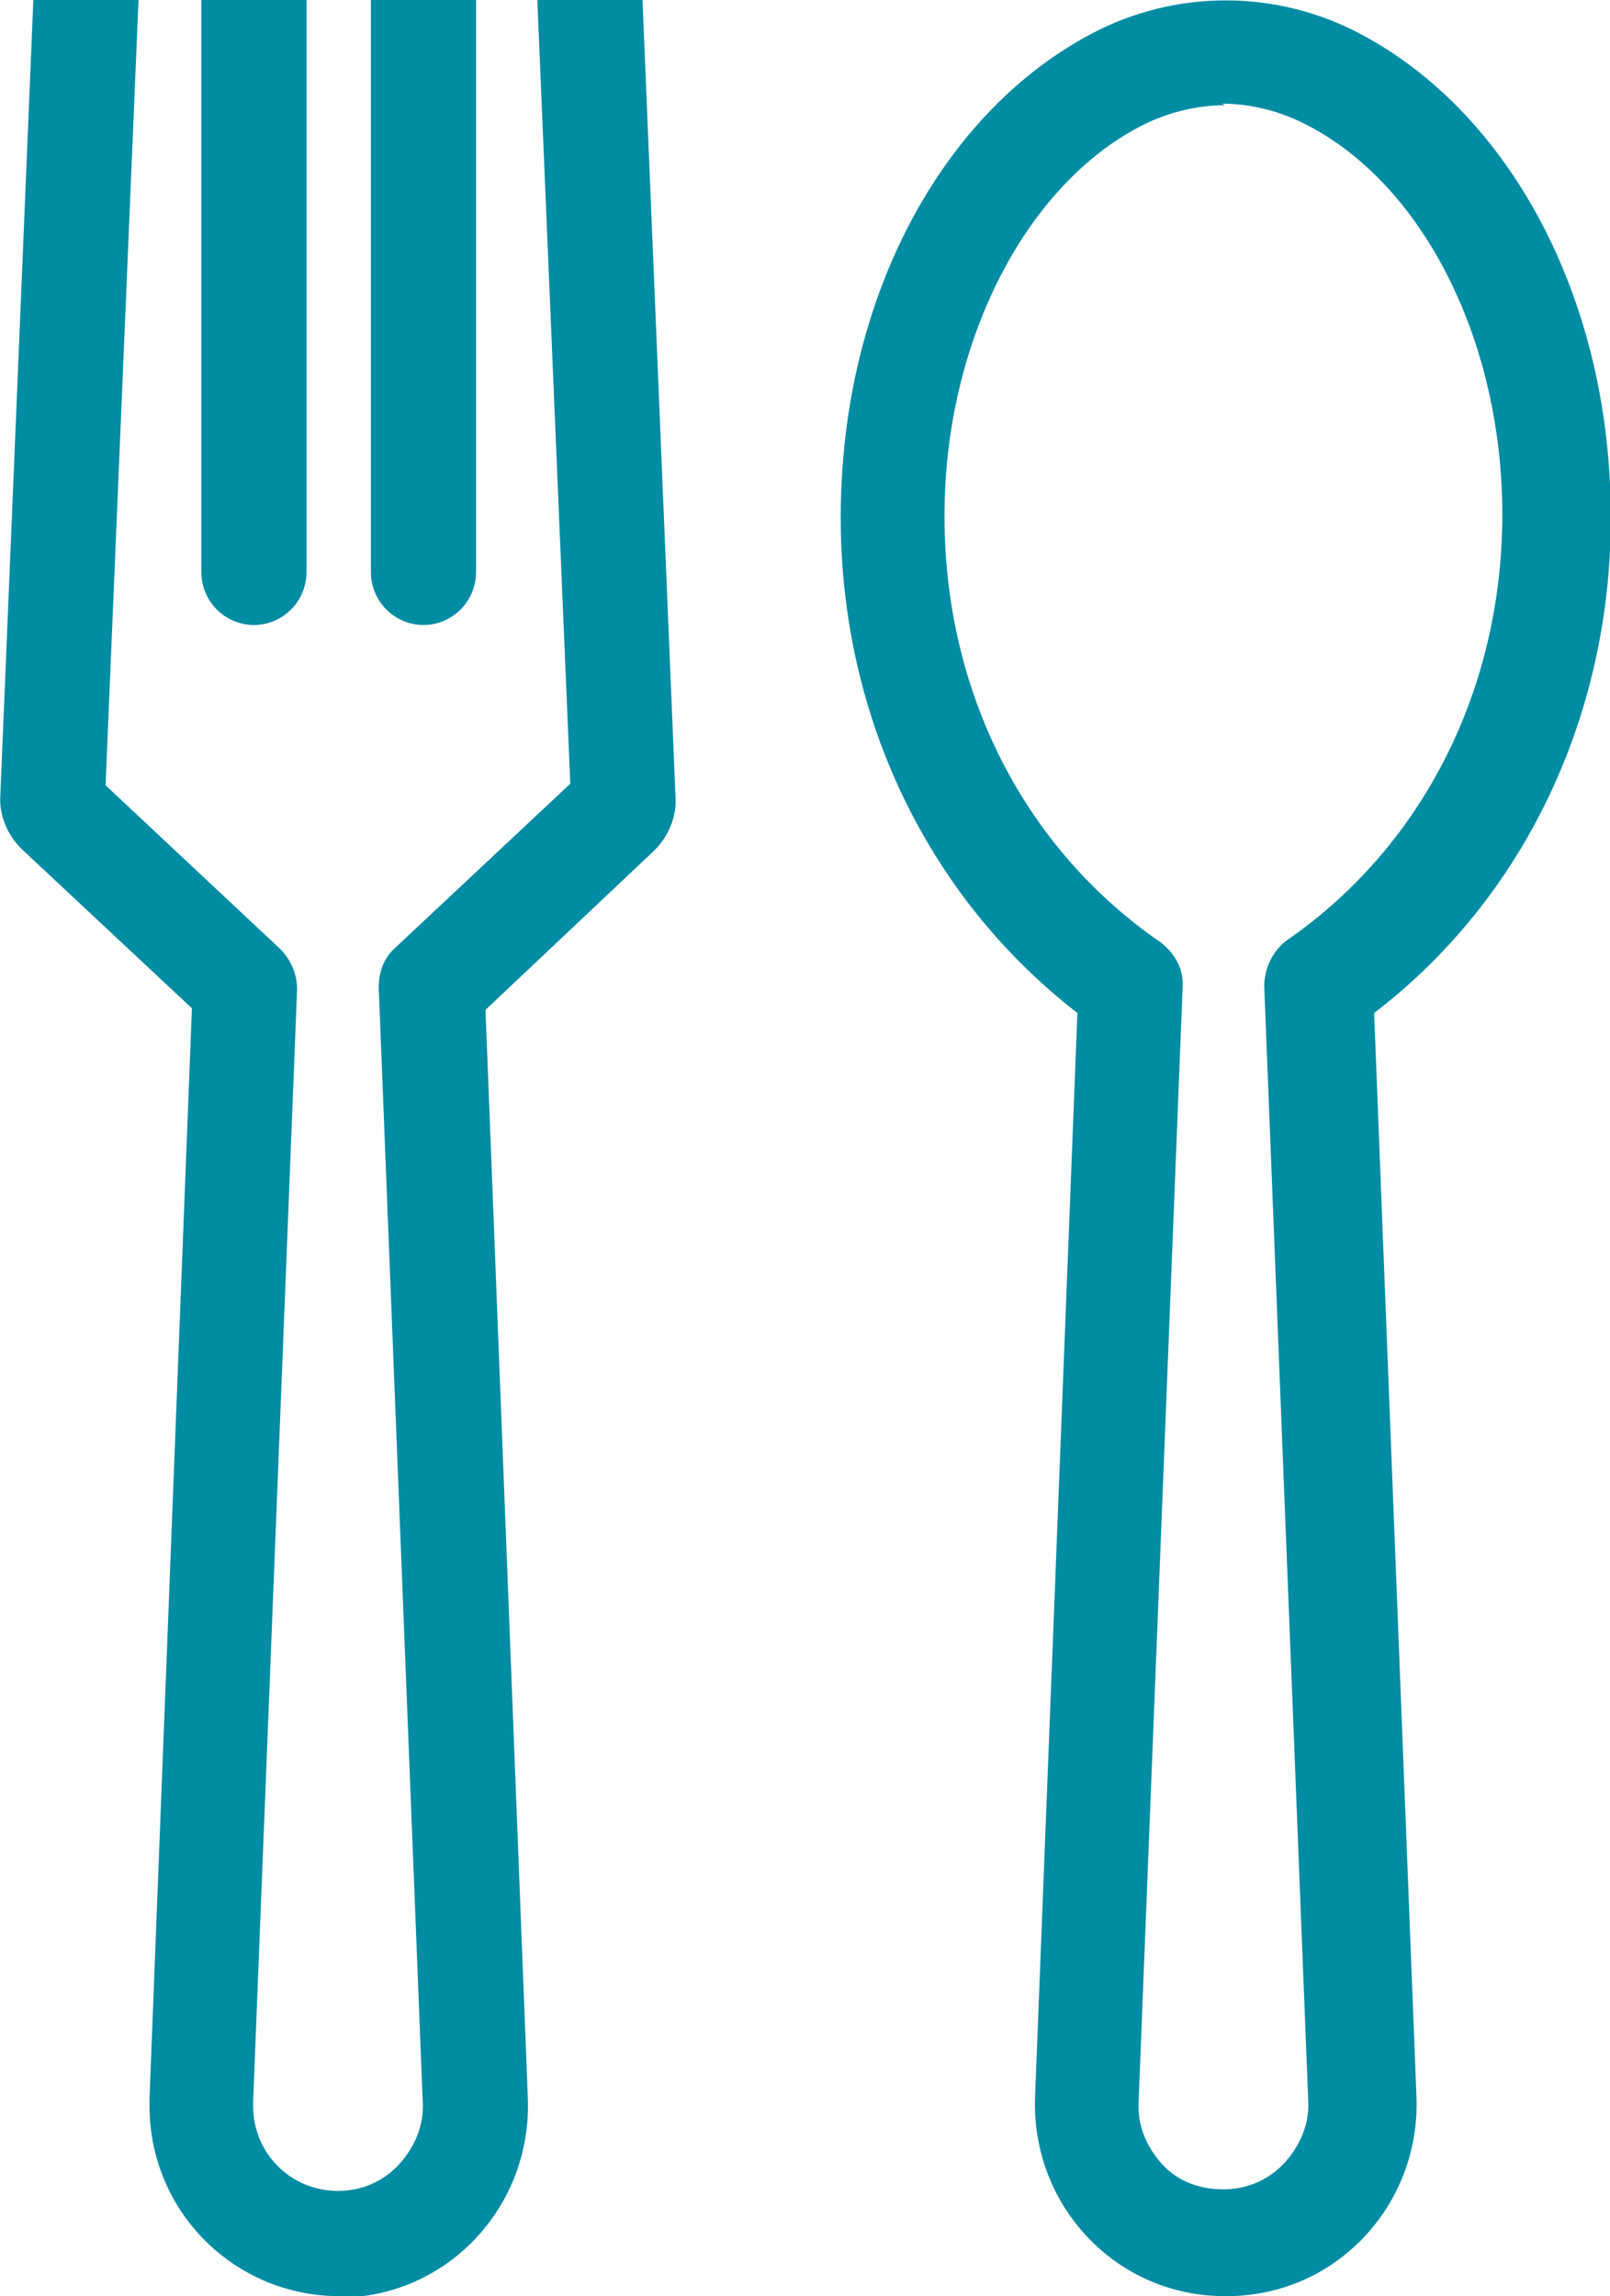
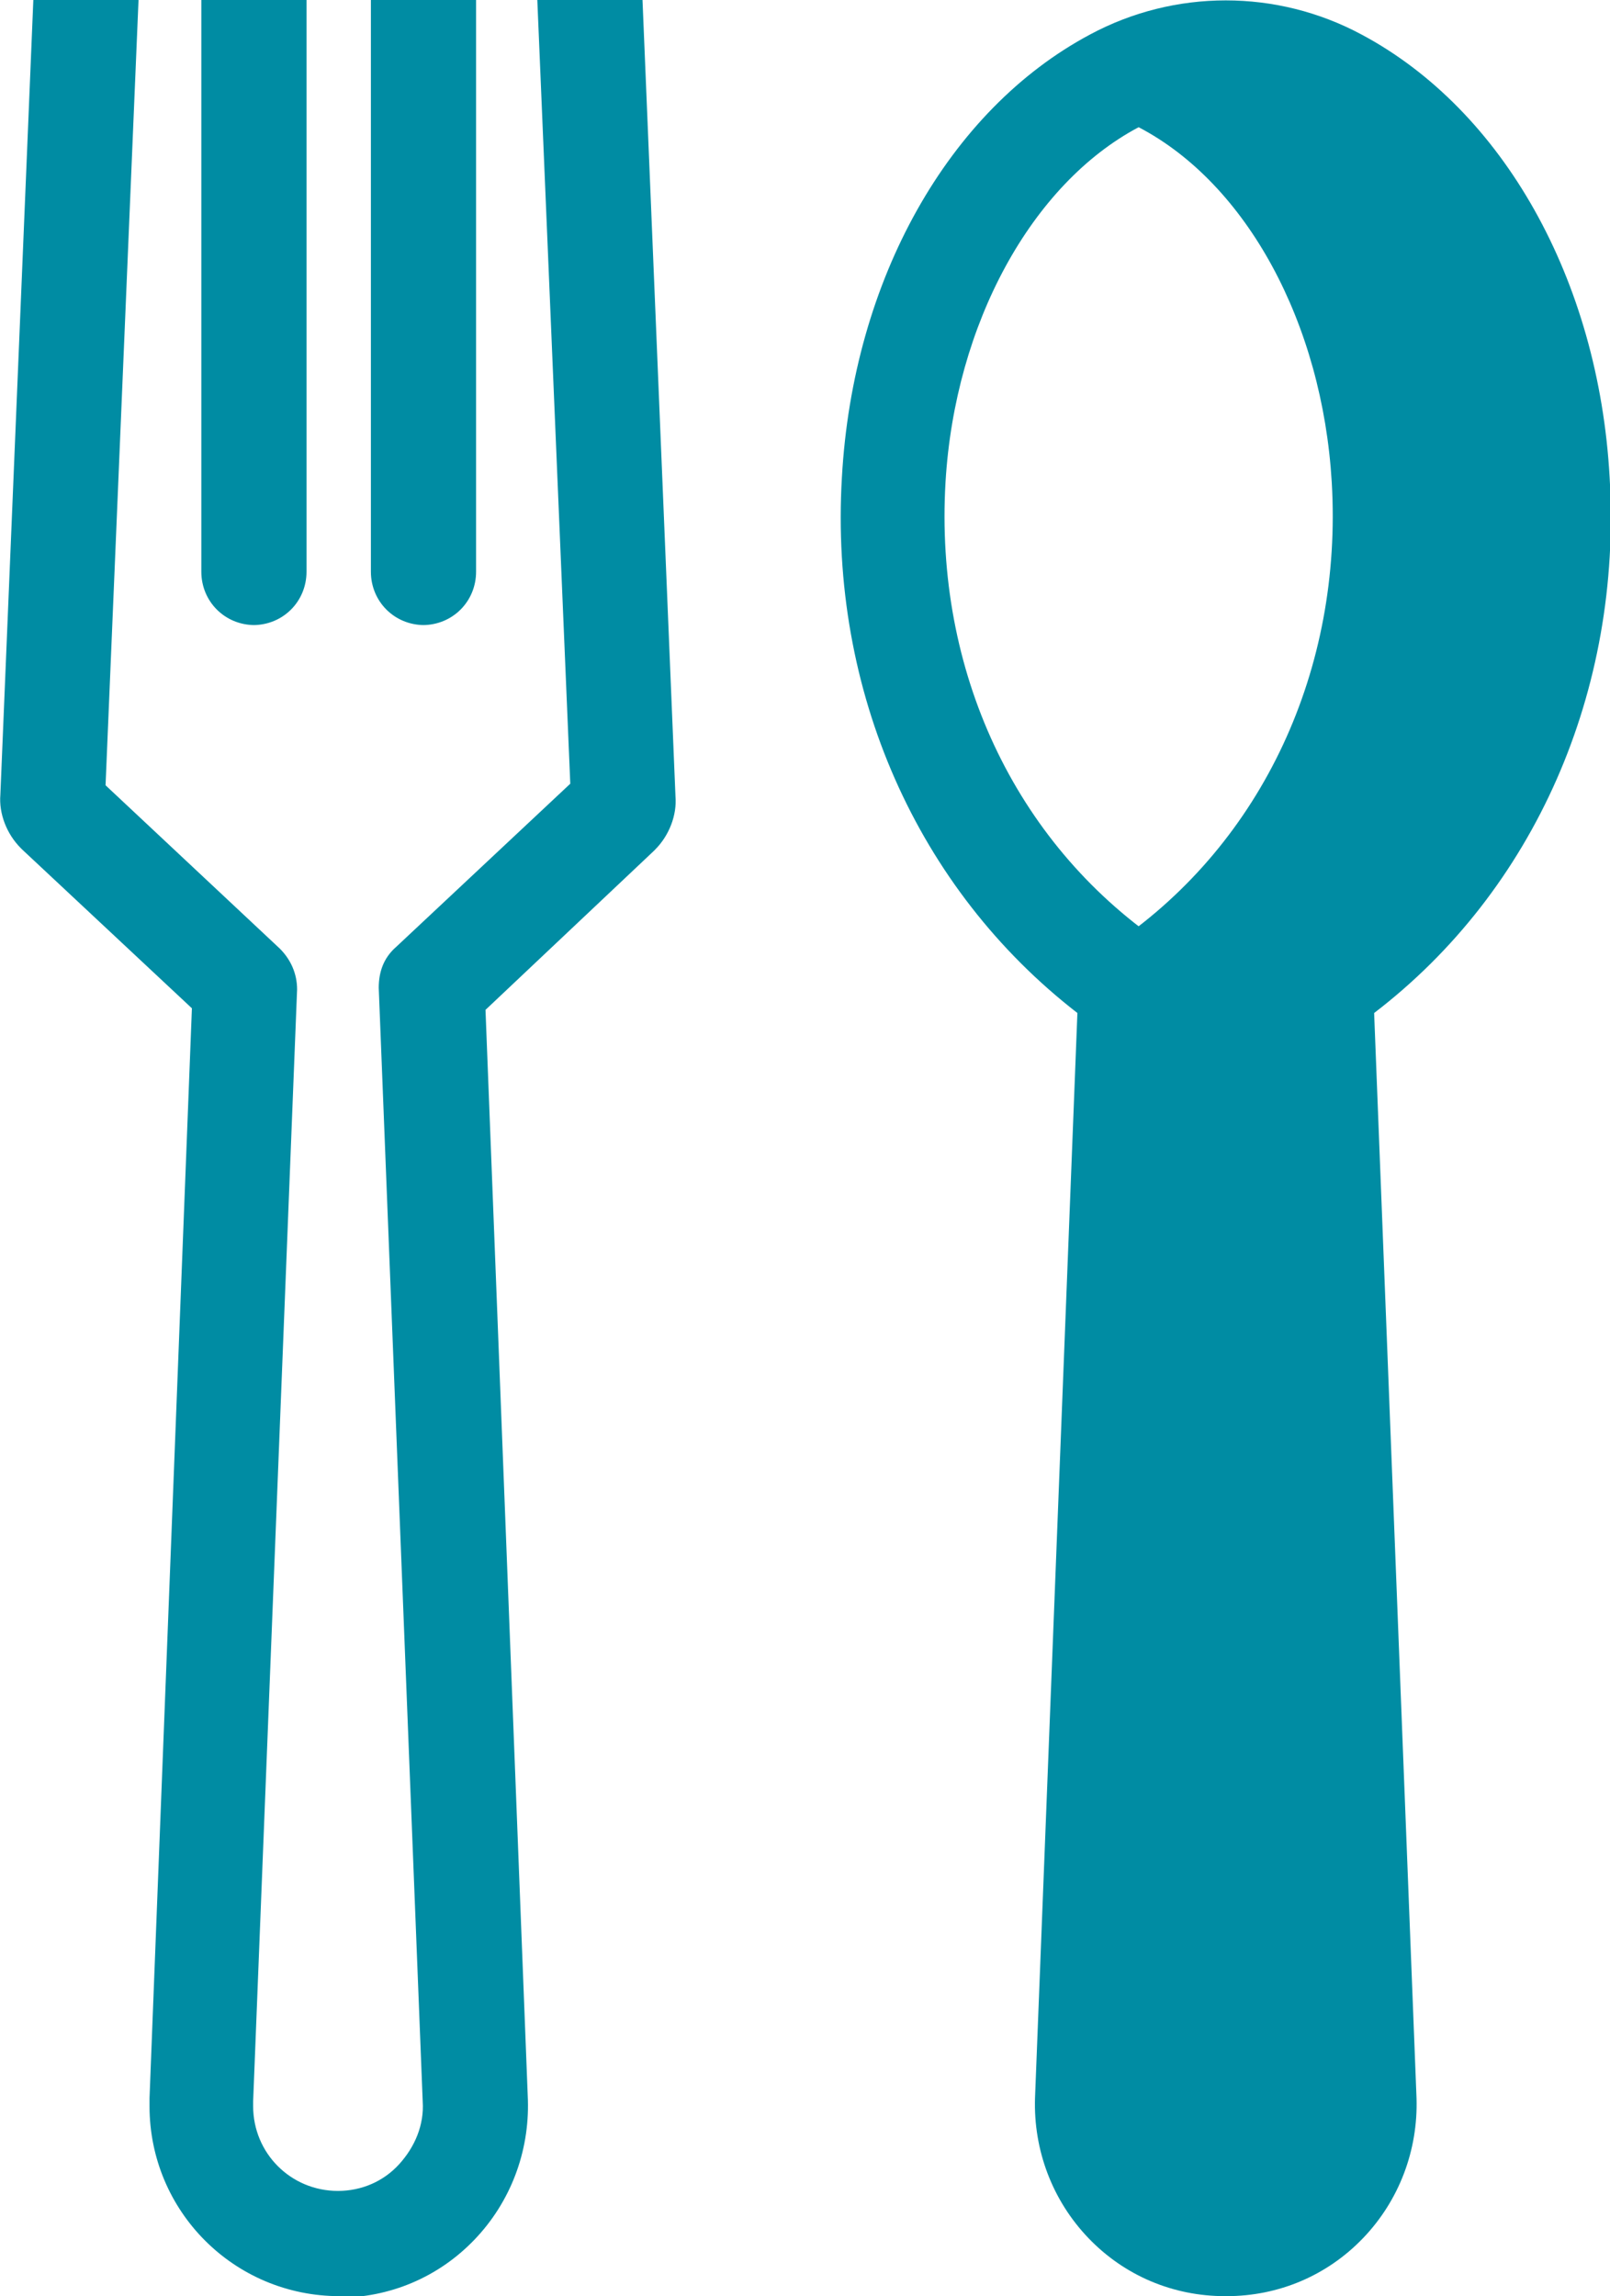
<svg xmlns="http://www.w3.org/2000/svg" xml:space="preserve" width="12.22mm" height="17.422mm" version="1.1" style="shape-rendering:geometricPrecision; text-rendering:geometricPrecision; image-rendering:optimizeQuality; fill-rule:evenodd; clip-rule:evenodd" viewBox="0 0 10.25 14.62">
  <defs>
    <style type="text/css">
   
    .fil0 {fill:#008CA3;fill-rule:nonzero}
   
  </style>
  </defs>
  <g id="Warstwa_x0020_1">
    <g id="_1759417790128">
-       <path class="fil0" d="M2.16 14.62c-0.67,0 -1.21,-0.54 -1.21,-1.21l0 -0.04c0,-0 0,-0.01 0,-0.01l0.27 -6.94 -1.08 -1.01c-0,-0 -0.01,-0.01 -0.01,-0.01 -0.09,-0.09 -0.14,-0.22 -0.13,-0.34l0.21 -5.06 0.67 0 -0.21 5 1.11 1.04c0.07,0.07 0.11,0.16 0.11,0.26l-0.28 7.08 0 0.03c0,0.3 0.24,0.54 0.54,0.54 0.15,0 0.29,-0.06 0.39,-0.17 0.1,-0.11 0.16,-0.25 0.15,-0.4l-0.28 -7.09c-0,-0.1 0.03,-0.19 0.11,-0.26l1.11 -1.04 -0.21 -4.99 0.67 0 0.21 5.07c0.01,0.12 -0.04,0.25 -0.13,0.34 -0,0 -0.01,0.01 -0.01,0.01l-1.07 1.01 0.27 6.94c0.01,0.33 -0.11,0.65 -0.34,0.89 -0.23,0.24 -0.54,0.37 -0.87,0.37zm5.64 0c-0.33,0 -0.64,-0.13 -0.87,-0.37 -0.23,-0.24 -0.35,-0.56 -0.34,-0.89l0.27 -6.91c-1.02,-0.79 -1.58,-2.05 -1.5,-3.41 0.07,-1.26 0.68,-2.34 1.58,-2.82 0.54,-0.29 1.19,-0.29 1.73,0 0.9,0.48 1.51,1.56 1.58,2.82 0.08,1.36 -0.48,2.63 -1.5,3.41l0.27 6.91c0.01,0.33 -0.11,0.65 -0.34,0.89 -0.23,0.24 -0.54,0.37 -0.87,0.37zm-0 -13.95c-0.19,0 -0.38,0.05 -0.55,0.14 -0.68,0.36 -1.17,1.25 -1.23,2.26 -0.07,1.2 0.44,2.29 1.37,2.93 0.09,0.07 0.15,0.17 0.14,0.29l-0.28 7.09c-0.01,0.15 0.05,0.29 0.15,0.4 0.1,0.11 0.24,0.16 0.39,0.16 0.15,0 0.29,-0.06 0.39,-0.17 0.1,-0.11 0.16,-0.25 0.15,-0.4l-0.28 -7.09c-0,-0.11 0.05,-0.22 0.14,-0.29 0.93,-0.64 1.44,-1.74 1.37,-2.93 -0.06,-1.01 -0.54,-1.9 -1.23,-2.26 -0.17,-0.09 -0.36,-0.14 -0.55,-0.14zm-6.18 3.31c-0.19,0 -0.34,-0.15 -0.34,-0.34l0 -3.65 0.67 0 0 3.65c0,0.19 -0.15,0.34 -0.34,0.34zm1.08 0c-0.19,0 -0.34,-0.15 -0.34,-0.34l0 -3.65 0.67 0 0 3.65c0,0.19 -0.15,0.34 -0.34,0.34z" />
+       <path class="fil0" d="M2.16 14.62c-0.67,0 -1.21,-0.54 -1.21,-1.21l0 -0.04c0,-0 0,-0.01 0,-0.01l0.27 -6.94 -1.08 -1.01c-0,-0 -0.01,-0.01 -0.01,-0.01 -0.09,-0.09 -0.14,-0.22 -0.13,-0.34l0.21 -5.06 0.67 0 -0.21 5 1.11 1.04c0.07,0.07 0.11,0.16 0.11,0.26l-0.28 7.08 0 0.03c0,0.3 0.24,0.54 0.54,0.54 0.15,0 0.29,-0.06 0.39,-0.17 0.1,-0.11 0.16,-0.25 0.15,-0.4l-0.28 -7.09c-0,-0.1 0.03,-0.19 0.11,-0.26l1.11 -1.04 -0.21 -4.99 0.67 0 0.21 5.07c0.01,0.12 -0.04,0.25 -0.13,0.34 -0,0 -0.01,0.01 -0.01,0.01l-1.07 1.01 0.27 6.94c0.01,0.33 -0.11,0.65 -0.34,0.89 -0.23,0.24 -0.54,0.37 -0.87,0.37zm5.64 0c-0.33,0 -0.64,-0.13 -0.87,-0.37 -0.23,-0.24 -0.35,-0.56 -0.34,-0.89l0.27 -6.91c-1.02,-0.79 -1.58,-2.05 -1.5,-3.41 0.07,-1.26 0.68,-2.34 1.58,-2.82 0.54,-0.29 1.19,-0.29 1.73,0 0.9,0.48 1.51,1.56 1.58,2.82 0.08,1.36 -0.48,2.63 -1.5,3.41l0.27 6.91c0.01,0.33 -0.11,0.65 -0.34,0.89 -0.23,0.24 -0.54,0.37 -0.87,0.37zm-0 -13.95c-0.19,0 -0.38,0.05 -0.55,0.14 -0.68,0.36 -1.17,1.25 -1.23,2.26 -0.07,1.2 0.44,2.29 1.37,2.93 0.09,0.07 0.15,0.17 0.14,0.29l-0.28 7.09l-0.28 -7.09c-0,-0.11 0.05,-0.22 0.14,-0.29 0.93,-0.64 1.44,-1.74 1.37,-2.93 -0.06,-1.01 -0.54,-1.9 -1.23,-2.26 -0.17,-0.09 -0.36,-0.14 -0.55,-0.14zm-6.18 3.31c-0.19,0 -0.34,-0.15 -0.34,-0.34l0 -3.65 0.67 0 0 3.65c0,0.19 -0.15,0.34 -0.34,0.34zm1.08 0c-0.19,0 -0.34,-0.15 -0.34,-0.34l0 -3.65 0.67 0 0 3.65c0,0.19 -0.15,0.34 -0.34,0.34z" />
    </g>
  </g>
</svg>